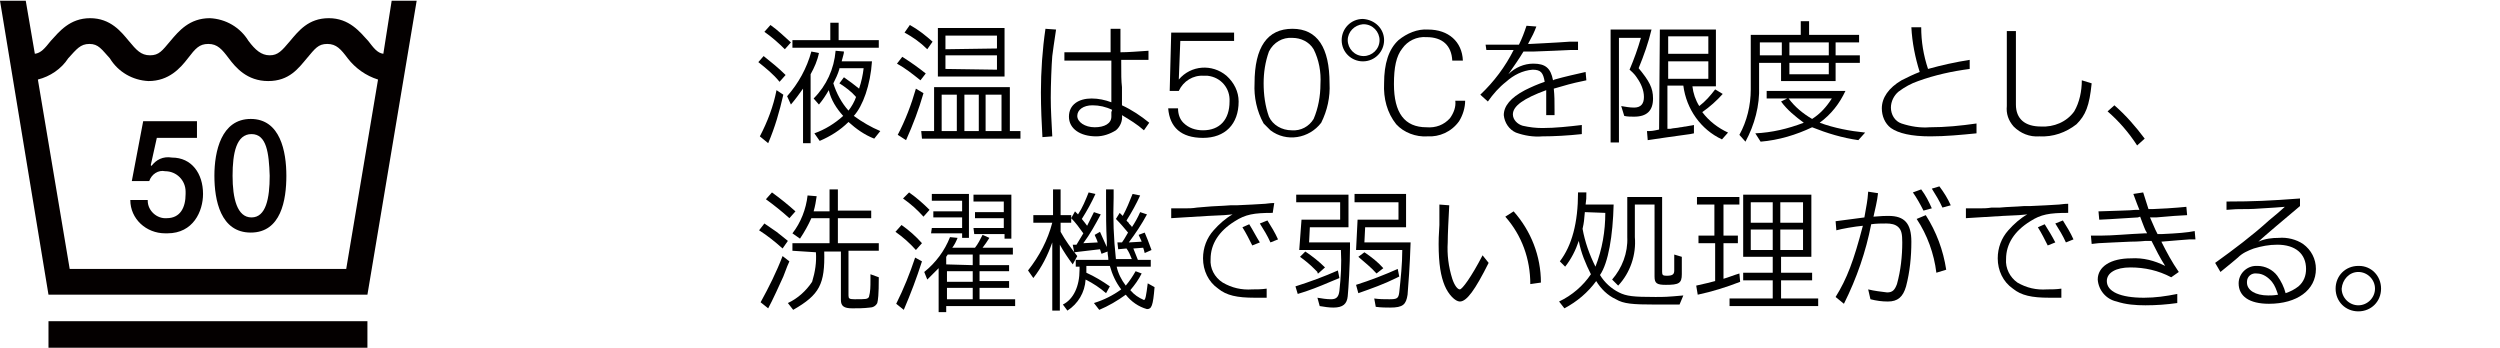
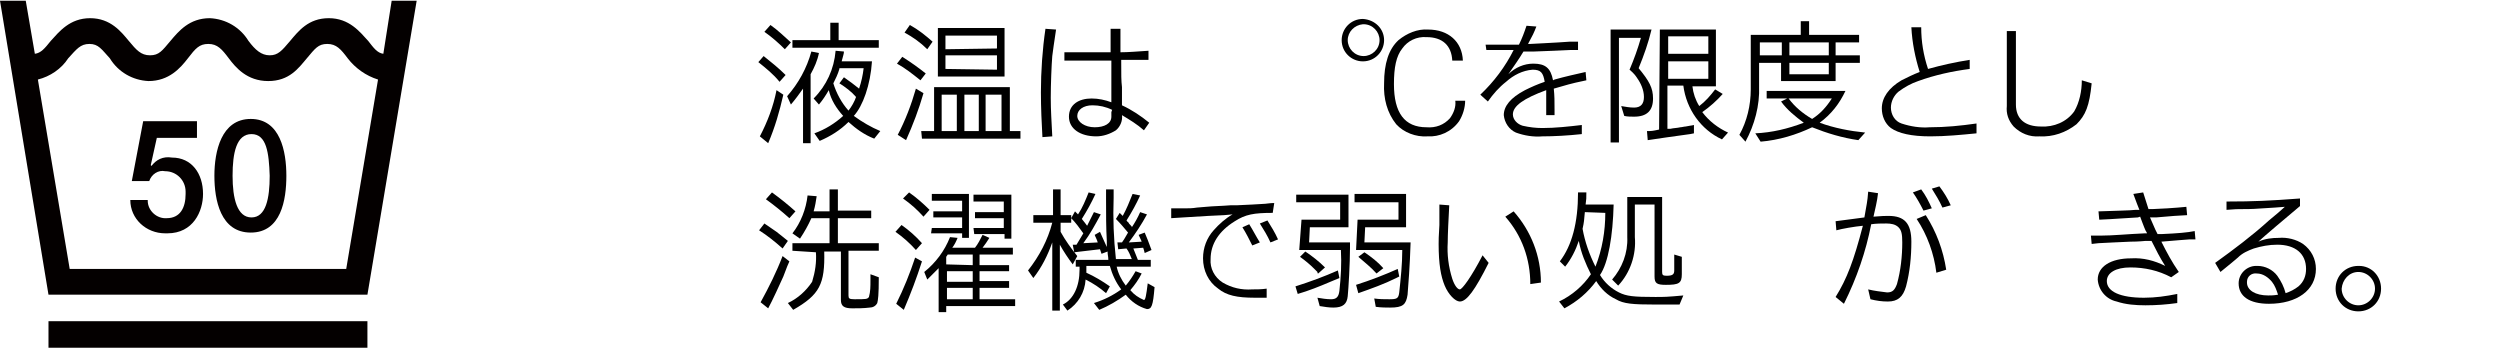
<svg xmlns="http://www.w3.org/2000/svg" version="1.1" id="レイヤー_1" x="0px" y="0px" viewBox="0 0 330 46" style="enable-background:new 0 0 330 46;" xml:space="preserve">
  <style type="text/css">
	.st0{fill:#040000;}
</style>
  <title>about-home-label-04</title>
  <g id="レイヤー_2_1_">
    <g id="テキスト">
      <path class="st0" d="M48.6,42.4H6.4v3.5h42.1V42.4 M20,21.9l-0.1-0.1l0.8-3.6H26V16h-7.1l-1.5,7.9h2.3c0.3-0.9,1.2-1.5,2.1-1.3    c1.5,0,2.7,1.2,2.7,2.7c0,0.1,0,0.2,0,0.3c0,1.8-0.7,3.2-2.5,3.2c-1.3,0.1-2.5-1-2.5-2.3c0,0,0-0.1,0-0.1h-2.3    c0,2.5,2.1,4.4,4.6,4.4c0.1,0,0.2,0,0.3,0c3.4,0,4.7-2.9,4.7-5.2c0-2.7-1.5-4.8-4.1-4.8C21.5,20.6,20.6,21.1,20,21.9z M35.6,23.2    c0,3-0.5,5.5-2.4,5.5s-2.5-2.5-2.5-5.5s0.5-5.5,2.5-5.5S35.5,20.2,35.6,23.2L35.6,23.2z M37.8,23.2c0-3.2-0.8-7.5-4.7-7.5    s-4.8,4.3-4.8,7.5s0.8,7.5,4.8,7.5S37.8,26.4,37.8,23.2L37.8,23.2z M49.9,10.5l-4.2,25H9.2l-4.2-25c1.6-0.4,3.1-1.4,4-2.8    c1.1-1.2,1.6-1.9,2.8-1.9s1.6,0.7,2.7,1.9c1.1,1.8,3,2.9,5.1,3c2.7,0,4.2-1.7,5.2-3s1.5-1.9,2.7-1.9s1.8,0.7,2.7,1.9s2.4,3,5.2,3    s4-1.7,5.1-3s1.5-1.9,2.7-1.9s1.8,0.7,2.7,1.9C46.9,9,48.3,10,49.9,10.5z M55,0.1h-3.3l-1.1,7c-0.8-0.1-1.3-0.8-2-1.7    c-1.1-1.2-2.5-3-5.2-3s-4,1.7-5.1,3s-1.6,1.9-2.7,1.9s-1.9-0.7-2.8-1.9c-1.1-1.8-3-2.9-5.1-3c-2.7,0-4.1,1.7-5.2,3    s-1.5,1.9-2.7,1.9S18,6.6,17,5.4s-2.4-3-5.1-3s-4.1,1.8-5.2,3C5.9,6.4,5.4,7,4.6,7.1l-1.2-7H0l6.4,38.8h42.1L55,0.1z" />
      <path d="M100.8,7.4c1,0.8,2,1.6,2.9,2.5l-0.8,0.9c-0.8-1-1.8-1.8-2.8-2.6L100.8,7.4z M100.3,18c1-1.9,1.8-4,2.2-6.1l0.9,0.6    c-0.5,2.2-1.1,4.3-2,6.4L100.3,18z M101.7,3.3c1,0.7,1.8,1.5,2.7,2.3l-0.8,0.9c-0.8-0.8-1.7-1.6-2.7-2.3L101.7,3.3z M103.9,12.7    c1.5-1.7,2.6-3.7,3.2-5.9l1,0.2c-0.2,1-0.6,1.9-1.1,2.8v9.1h-1v-7.2c-0.5,0.7-1,1.4-1.6,2.1L103.9,12.7z M104.6,5.3h5V3h1.1v2.3    h5.3v1h-11.4V5.3z M107.4,13c1.7-1.7,2.7-3.9,2.9-6.3l1.1,0.1c0,0.3-0.1,0.5-0.3,1.3h4c-0.2,3.1-1.2,5.9-2.4,7.2    c1.1,0.8,2.3,1.5,3.5,2l-0.8,1c-1.3-0.5-2.4-1.3-3.4-2.2c-1.1,1.1-2.4,1.9-3.8,2.5l-0.7-1c1.4-0.5,2.7-1.3,3.8-2.3    c-0.9-1-1.6-2.1-1.9-3.4c-0.4,0.7-0.8,1.3-1.3,1.9L107.4,13z M110.8,9.1c-0.2,0.7-0.5,1.3-0.8,1.9c0.4,1.3,1.1,2.6,2,3.6    c0.4-0.5,0.8-1.2,1-1.8c-0.6-0.7-1.4-1.3-2.2-1.8l0.6-0.8c0.7,0.5,1.4,1,2,1.5c0.3-0.9,0.5-1.8,0.6-2.7H110.8z" />
      <path d="M119.1,7.5c1.1,0.7,2.1,1.4,3.1,2.2l-0.7,0.9c-1-0.8-2-1.6-3.1-2.2L119.1,7.5z M118.5,17.8c1-1.9,1.8-4,2.4-6.1l1,0.6    c-0.6,2.1-1.4,4.2-2.3,6.2L118.5,17.8L118.5,17.8z M120.1,3.3c1.1,0.6,2.1,1.4,3,2.2l-0.7,1c-0.9-0.9-1.9-1.6-3-2.2L120.1,3.3z     M121.6,17.3h1.7v-5.8h10v5.8h1.4v1h-13L121.6,17.3z M123.8,3.7h8.8v6.4h-8.8L123.8,3.7z M126.3,17.3v-4.8h-2v4.8L126.3,17.3z     M131.6,6.4V4.7h-6.8v1.8L131.6,6.4z M131.6,9.2V7.3h-6.8v1.8L131.6,9.2z M129.2,17.3v-4.8h-1.9v4.8L129.2,17.3z M132.2,17.3v-4.8    h-2.1v4.8L132.2,17.3z" />
      <path d="M139.4,3.9c-0.3,2.1-0.4,2.6-0.5,3.5c-0.1,1.2-0.2,3.8-0.2,5.5s0.1,3,0.2,5.1l-1.3,0.1c-0.1-1.7-0.2-3.9-0.2-5.9    c0-2.8,0.2-5.7,0.6-8.4L139.4,3.9z M140.5,6.9h3.3c0.9,0,1.6,0,1.8,0h1V6.4c0-0.1,0-0.1,0-1.2V4.4c0-0.1,0-0.3,0-0.6h1.3    c0,0.7,0,1.1,0,1.4s0,0.9,0,1.7c1.1,0,2.1-0.1,3.7-0.2v1.2H151h-1h-1.3H148c0,2.1,0,2.7,0.1,3.6v1.4c0,0.1,0,0.5,0,1    c1.3,0.6,2.5,1.4,3.6,2.3l-0.7,1c-0.9-0.8-1.9-1.4-2.9-2c0.1,0.7-0.2,1.5-0.8,2c-0.8,0.5-1.7,0.8-2.6,0.8c-2.1,0-3.6-1-3.6-2.6    s1.3-2.4,3-2.4c0.9,0,1.8,0.2,2.6,0.5c0-0.6,0-0.9,0-1.1v-1.6V9.1V8h-1h-2.2h-1.9h-1.1L140.5,6.9z M146.8,14.5    c-0.8-0.4-1.7-0.6-2.6-0.6c-1.2,0-2,0.6-2,1.4s1,1.5,2.3,1.5s2.2-0.5,2.2-1.4c0-0.3,0-0.4,0-0.6L146.8,14.5z" />
-       <path d="M155.6,10.5c1.6-1.9,4.4-2.1,6.3-0.5c1,0.9,1.6,2.1,1.6,3.4c0,3-1.8,4.8-4.7,4.8s-4.4-1.4-4.6-3.9h1.3    c0,0.7,0.2,1.4,0.7,1.9c0.7,0.7,1.6,1,2.6,1c2.2,0,3.5-1.4,3.5-3.8c0.1-1.7-1.1-3.2-2.9-3.4c-0.2,0-0.3,0-0.5,0    c-1.4-0.1-2.7,0.7-3.3,2h-1.2l0.2-7.7h8.3v1.1h-7.1L155.6,10.5z" />
-       <path d="M175.5,11c0.1,1.8-0.3,3.6-1.1,5.2c-1.6,2.1-4.6,2.6-6.7,1c-0.3-0.3-0.6-0.6-0.9-0.9c-0.9-1.6-1.3-3.5-1.2-5.3    c0-4.8,1.7-7.2,5-7.2S175.5,6.3,175.5,11z M167.5,6.8c-0.5,1.4-0.7,2.8-0.7,4.2c0,1.5,0.2,3,0.7,4.4c0.5,1.1,1.7,1.8,3,1.8    c1.2,0.1,2.3-0.5,2.9-1.5c0.6-1.4,0.9-3,0.9-4.6c0.1-1.6-0.2-3.2-0.9-4.6c-0.6-1-1.7-1.5-2.8-1.5C169.3,4.9,168.1,5.6,167.5,6.8    L167.5,6.8z" />
      <path d="M182.7,5.3c0,1.5-1.2,2.8-2.8,2.8c-1.5,0-2.8-1.2-2.8-2.8c0-1.5,1.2-2.8,2.8-2.8c0,0,0,0,0,0    C181.5,2.6,182.7,3.8,182.7,5.3z M177.9,5.3c0,1.1,0.9,2.1,2.1,2.1c1.1,0,2.1-0.9,2.1-2.1c0-1.1-0.9-2.1-2.1-2.1c0,0,0,0-0.1,0    C178.8,3.3,177.9,4.2,177.9,5.3z M191.7,8c-0.1-2-1.3-3.1-3.4-3.1c-1.3-0.1-2.5,0.5-3.2,1.5c-0.8,1-1.1,2.5-1.1,4.7    c0,3.8,1.4,5.7,4.3,5.7c1.2,0.1,2.3-0.3,3.1-1.2c0.5-0.7,0.8-1.5,0.7-2.3h1.3c0,0.9-0.3,1.9-0.8,2.7c-1,1.4-2.6,2.1-4.2,2    c-1.5,0.1-3.1-0.5-4.1-1.6c-1.2-1.5-1.7-3.4-1.6-5.4c0-2.6,0.6-4.5,1.9-5.7c1.1-0.9,2.5-1.5,3.9-1.4c2.7,0,4.5,1.6,4.6,4.1    L191.7,8z" />
      <path d="M196.1,5.9h1.1h1.2h1.2h0.9c0.4-0.8,0.7-1.6,1-2.5l1.3,0.1c-0.3,0.8-0.5,1.2-1.1,2.3h0.3l1.9-0.1l1.8-0.1l1.5-0.1h1.1v1.1    h-1l-2.2,0.1l-2.6,0.1h-1h-0.4c-0.6,1-1.1,1.7-2,3c0.9-0.9,2.1-1.4,3.3-1.4c1.6,0,2.3,0.6,2.6,2.2l0.2-0.1c1.4-0.4,2.8-0.7,4.1-1    l0.1,1.1c-2.4,0.5-2.5,0.6-4.3,1.1c0.1,1,0.1,1.6,0.1,2.8c0,0.1,0,0.4,0,0.7h-1.1c0-0.8,0-0.9,0-1.3s0-0.8,0-1.8v-0.2    c-3,1.1-4.4,2.1-4.4,3.2c0,0.7,0.6,1.3,1.3,1.5c0.9,0.2,1.7,0.3,2.6,0.3c1.7,0,3.5-0.2,5.2-0.4v1.2c-1.8,0.2-3.7,0.3-5.2,0.3    c-1.2,0.1-2.4-0.1-3.5-0.5c-0.9-0.4-1.5-1.3-1.6-2.3c0-1.2,0.9-2.3,2.8-3.3c0.8-0.4,1.7-0.8,2.6-1.1c-0.2-1.2-0.5-1.6-1.6-1.6    c-1.3,0.1-2.5,0.7-3.5,1.6c-0.9,0.7-1.7,1.6-2.4,2.6l-1-0.9c1.8-1.7,3.3-3.7,4.4-5.9h-0.2h-0.5H198h-1.8L196.1,5.9z" />
      <path d="M212.6,3.9h5.4c-0.4,1.7-1,3.4-1.7,5.1c1.4,1.7,1.9,2.6,1.9,4c0,1.6-0.8,2.4-2.5,2.4c-0.4,0-0.9,0-1.3-0.1L214,14    c0.6,0.1,1.1,0.2,1.7,0.2c0.9,0,1.3-0.5,1.3-1.4c0-0.9-0.4-1.8-0.9-2.5c-0.2-0.3-0.4-0.6-1-1.1c0.6-1.4,1.1-2.8,1.5-4.2h-2.9v13.8    h-1.1L212.6,3.9z M219.1,3.9h7.4v7.5h-3.1c0.1,0.9,0.4,1.8,0.9,2.6c0.8-0.6,1.5-1.4,2.1-2.2l1,0.6c-0.8,0.9-1.7,1.7-2.7,2.4    c0.9,1.2,2.1,2.1,3.4,2.7l-0.8,0.9c-2.8-1.3-4.7-4-5.1-7.1h-2.1V17l0.4,0c0.4-0.1,0.9-0.1,1.3-0.2c0.2,0,0.5-0.1,0.7-0.1    c0.4-0.1,0.7-0.1,1.1-0.2v1.1l-0.5,0.1c-2.1,0.3-4.4,0.6-5.6,0.8l-0.1-1.2c0.6,0,0.7,0,1.6-0.2L219.1,3.9z M225.5,7.1V4.8h-5.3    v2.3H225.5z M225.5,10.4V8.1h-5.3v2.3L225.5,10.4z" />
      <path d="M237.7,4.6V2.8h1.1v1.8h6.6v1h-3.1v1.7h3.2v1h-3.2v2.4h-7.2V8.3h-2.9v3.1c0.1,2.5-0.6,5.1-1.8,7.3l-0.8-0.9    c1-1.8,1.5-3.9,1.5-6V4.6H237.7z M235.9,13h-2.7v-1h10.4c-0.8,1.7-1.9,3.1-3.4,4.2c1.9,0.7,4,1.1,6,1.3l-0.9,1    c-2.1-0.3-4.1-0.9-6.1-1.7c-2.1,1-4.4,1.7-6.8,1.9l-0.7-1.1c2.2-0.1,4.3-0.6,6.4-1.4c-1.1-0.8-2.2-1.7-3-2.8L235.9,13z M235.2,7.3    V5.6h-2.9v1.7L235.2,7.3z M236.1,13c0.8,1.1,1.9,2,3.1,2.7c1.1-0.7,1.9-1.6,2.6-2.7H236.1z M241.4,7.3V5.6h-5.2v1.7L241.4,7.3z     M241.4,9.8V8.3h-5.2v1.5H241.4z" />
      <path d="M253.6,3.6c0,1.9,0.3,3.7,0.9,5.5c1.8-0.5,3.6-0.9,5.5-1.2v1.2c-2.3,0.3-4.6,0.8-6.8,1.6c-0.9,0.3-1.8,0.8-2.6,1.4    c-0.6,0.5-1,1.3-1,2.1c0,0.9,0.5,1.8,1.4,2.1c1.2,0.4,2.5,0.6,3.7,0.5c2.1,0,4.1-0.2,6.2-0.5v1.3c-2,0.2-4.1,0.4-6.1,0.4    c-2.5,0-4.2-0.4-5.2-1.1c-0.8-0.6-1.2-1.6-1.2-2.6c0-1.4,0.9-2.7,2.6-3.7c0.8-0.4,1.6-0.8,2.4-1.1c-0.6-1.9-1-3.9-1.1-5.9    L253.6,3.6z" />
      <path d="M266.1,4.1v9.7c0,1.9,1.2,2.9,3.3,2.9c1.7,0.1,3.4-0.6,4.4-2c0.7-1.2,1-2.7,1-4.1l1.3,0.4c-0.3,3-0.8,4.2-2,5.4    c-1.4,1.1-3.1,1.7-4.9,1.6c-1.3,0.1-2.5-0.4-3.4-1.3c-0.7-0.8-1-1.7-0.9-2.7V4.1H266.1z" />
-       <path d="M279.1,13.9c1.5,1.3,2.8,2.8,4,4.4l-1,0.9c-1.1-1.7-2.4-3.2-3.9-4.5L279.1,13.9z" />
      <path d="M100.9,29.5l1.6,1.1c0.5,0.4,0.9,0.7,1.5,1.2l-0.7,1c-1-0.9-2-1.7-3.1-2.4L100.9,29.5z M104.2,34.5    c-0.1,0.2-0.4,0.9-0.8,2c-0.4,0.9-1.5,3.3-2,4.2l-1-0.8c1.1-2,2.1-4,2.9-6.1L104.2,34.5z M101.9,25.4c1.1,0.8,2.1,1.6,3.1,2.5    l-0.8,0.9c-1-0.9-2-1.7-3.1-2.5L101.9,25.4z M104.6,33.1v-1h4.9v-3.3h-2.4c-0.4,0.9-0.9,1.8-1.5,2.7l-1-0.7c1.1-1.4,1.8-3.2,2-5    l1.2,0.1c-0.1,0.7-0.2,1.3-0.4,2h2.1V25h1.1v2.8h4.4v1h-4.4v3.3h5.4v1h-4V39c0,0.4,0.1,0.5,0.8,0.5c1.5,0,1.7,0,1.9-0.3    c0.2-0.7,0.2-1.4,0.2-2.2c0-0.2,0-0.4,0-0.8l1.1,0.4c0,2.4-0.1,3-0.2,3.4c-0.2,0.4-0.6,0.6-1,0.6c-0.8,0.1-1.6,0.1-2.3,0.1    c-1.1,0-1.5-0.3-1.5-1.1v-6.4h-2.2c0.1,4.3-0.6,5.7-4.1,7.7l-0.7-0.9c1.3-0.6,2.4-1.6,3.2-2.8c0.4-1.3,0.6-2.6,0.5-3.9L104.6,33.1    z" />
      <path d="M119,29.7c1,0.7,1.9,1.5,2.7,2.4l-0.8,0.9c-0.8-0.9-1.7-1.7-2.7-2.4L119,29.7z M121.7,34.5c-0.7,2.2-1.5,4.3-2.4,6.4    l-1-0.8c1-2,1.8-4,2.5-6.1L121.7,34.5z M120,25.4c1,0.7,1.9,1.5,2.7,2.3l-0.8,0.9c-0.8-0.9-1.7-1.7-2.7-2.4L120,25.4z M126.4,31.4    c-0.2,0.5-0.4,0.9-0.7,1.3h3c0.4-0.5,0.7-1.1,1-1.7l0.9,0.4c-0.3,0.5-0.6,0.9-0.9,1.3h4v0.9h-4.4V35h3.9v0.8h-3.9v1.3h3.9V38h-3.9    v1.5h4.7v0.9h-9.1v0.8h-1v-5.8c-0.5,0.5-1,1-1.5,1.5l-0.4-1c1.5-1.2,2.7-2.8,3.4-4.6L126.4,31.4z M123,30.1h4v-1.4h-3.8v-0.8h3.8    v-1.4h-4v-0.9h4.9v5.8H127v-0.6h-4.1L123,30.1z M128.4,35v-1.4h-3.3l-0.2,0.3v1L128.4,35z M128.4,37.2v-1.4h-3.4v1.4L128.4,37.2z     M128.4,39.5V38h-3.4v1.5L128.4,39.5z M128.5,30.1h4v-1.3h-3.8v-0.8h3.8v-1.4h-4v-0.9h5v5.8h-0.9v-0.6h-4L128.5,30.1z" />
      <path d="M135.7,35.7c1.5-1.9,2.6-4,3.2-6.3h-2.5v-1h2.6V25h1v3.4h1.4v1h-1.4v1.2c0.6,1.1,1.4,2.2,2.2,3.2l-0.6,1.1    c-0.6-0.8-1.2-1.7-1.7-2.6V41h-1V32c-0.6,1.7-1.4,3.3-2.5,4.7L135.7,35.7z M140.3,40.2c1.4-0.7,2.2-2.4,2.2-4.6v-0.4H142v-0.9h4.3    c0-0.5-0.1-0.6-0.1-1.1l-0.8,0.3l-0.2-0.6l-3.4,0.4l-0.2-1h0.5c0.3-0.5,0.6-1,0.9-1.5c-0.5-0.7-1-1.4-1.6-2l0.5-0.9l0.4,0.4    c0.6-0.9,1-1.9,1.4-2.9l0.9,0.2c-0.5,1.1-1.1,2.2-1.8,3.3l0.4,0.5l0.3,0.4c0.3-0.6,0.5-1,0.9-1.8l0.9,0.3    c-0.7,1.3-1.4,2.6-2.3,3.8l1.9-0.1c-0.1-0.4-0.3-0.7-0.4-1l0.7-0.4c0.3,0.7,0.5,1.1,0.9,2v-0.2c0,0,0-0.2,0-0.6    c-0.1-1.7-0.1-3.5-0.1-5.5V25h1v1.1c-0.1,2.7,0,5.4,0.3,8.1h2.1c-0.2-0.5-0.4-1-0.7-1.4l-1.1,0.1l-0.1-0.9h0.6    c0.2-0.3,0.3-0.4,0.8-1.3c-0.5-0.6-1-1.2-1.6-1.8l0.5-0.8l0.4,0.4c0.5-0.9,0.9-1.9,1.3-2.9l1,0.2c-0.5,1.1-1.1,2.2-1.8,3.3    c0.1,0.1,0.1,0.2,0.2,0.2c0.1,0.2,0.2,0.3,0.4,0.5c0.1,0.1,0.1,0.1,0.1,0.2c0.4-0.6,0.8-1.3,1.1-2l0.9,0.3    c-0.7,1.3-1.5,2.5-2.4,3.7l1.7-0.1c-0.1-0.3-0.2-0.4-0.4-0.9l0.8-0.3c0.3,0.7,0.5,1.2,0.9,2.3l-0.9,0.4c-0.1-0.4-0.1-0.4-0.2-0.7    l-1.3,0.1c0.2,0.5,0.4,1,0.6,1.5h1.7v0.9h-4.5c0.2,0.9,0.6,1.7,1.2,2.5c0.5-0.6,0.9-1.2,1.3-1.9l0.8,0.3c-0.4,0.8-0.9,1.5-1.5,2.2    c0.5,0.6,1.1,1,1.8,1.3c0.2,0,0.3-0.6,0.5-2.2l0.9,0.5c-0.2,2.5-0.4,2.9-1,2.9c-1.1-0.3-2.1-1-2.8-1.9c-1.1,0.8-2.3,1.5-3.5,2    l-0.7-0.9c1.3-0.4,2.5-1,3.6-1.8c-0.7-0.9-1.2-2-1.5-3.1h-3.1V36c1.1,0.5,2.1,1.1,3.1,1.8l-0.5,0.9c-0.8-0.7-1.7-1.3-2.7-1.8    c-0.1,1.7-1,3.2-2.4,4.1L140.3,40.2L140.3,40.2z" />
      <path d="M168,28.1c-2.5,0-3.6,0.2-5,1.1c-2.1,1.3-3.2,3-3.2,5c-0.1,1.2,0.5,2.4,1.6,3.1c1.2,0.7,2.5,1,3.9,0.9    c0.6,0,1.2,0,1.9-0.1v1.2c-0.8,0-1.3,0-1.6,0c-2.3,0-3.7-0.3-4.8-1.2c-1.3-0.9-2-2.4-2-4c0-1.4,0.5-2.7,1.4-3.7    c0.7-0.8,1.6-1.6,2.5-2.1l-1.1,0.1l-2.1,0.1l-3.3,0.2l-1.6,0.1v-1.3c1,0,1.2,0,2,0c0.3,0,0.8,0,1.4-0.1l1.2-0.1    c1-0.1,2-0.1,3.2-0.2h0.8l2.1-0.1l1.7-0.1c0.2,0,0.6-0.1,1.2-0.1L168,28.1z M164.9,29.6c0.5,0.8,0.9,1.6,1.4,2.4l-1,0.4    c-0.4-0.8-0.8-1.6-1.3-2.4L164.9,29.6z M167.3,29.1c0.5,0.8,1,1.6,1.4,2.5l-1,0.4c-0.4-0.9-0.9-1.7-1.4-2.5L167.3,29.1z" />
      <path d="M176.8,36.7l-1.2,0.5c-1.4,0.6-2.9,1.2-4.3,1.6l-0.3-1c1.9-0.6,3.8-1.3,5.6-2.1L176.8,36.7z M171.1,25.7h6.9V30h-5.1    l-0.1,2h5.4v0.7c0,2.1-0.2,5.4-0.3,6.4s-0.6,1.5-1.9,1.5c-0.6,0-1.2-0.1-1.8-0.2l-0.3-1.1c0.6,0.1,1.2,0.2,1.8,0.2    c0.7,0,1-0.3,1.1-1.1c0.2-1.8,0.3-3.6,0.2-5.4h-5.5l0.3-4h5.1v-2.3h-5.8L171.1,25.7z M172.3,33.2c0.9,0.6,1.8,1.3,2.6,2.1    l-0.9,0.8c-0.1,0-0.1-0.1-0.1-0.2l-0.4-0.4c-0.6-0.6-1.2-1.1-1.9-1.6L172.3,33.2z M178.8,25.6h6.8V30h-5.4l-0.1,2h6.1    c-0.1,3.2-0.3,5.6-0.4,6.9c-0.2,1.3-0.6,1.7-2.3,1.7c-0.5,0-1.2,0-1.9-0.1l-0.2-1.1c0.7,0.1,1.3,0.1,2,0.1c1,0,1.2-0.1,1.3-0.9    c0.2-1.9,0.4-3.7,0.4-5.6H179l0.2-4h5.4v-2.3h-5.8L178.8,25.6z M184.7,36.5l-0.4,0.2c-1.6,0.8-3.3,1.4-5,2l-0.3-1.1    c1.9-0.6,3.7-1.3,5.5-2.1L184.7,36.5z M180.1,33.3c0.9,0.6,1.8,1.3,2.5,2.1l-0.9,0.7c-0.7-0.8-1.6-1.5-2.4-2.2L180.1,33.3z" />
      <path d="M191.3,27.1c-0.1,1.8-0.2,3.9-0.2,4.9c-0.1,1.6,0.1,3.2,0.6,4.8c0.3,0.9,0.7,1.4,1,1.4s1.5-1.6,3-4.5l0.8,1    c-1.8,3.6-2.9,5.1-3.8,5.1c-0.6,0-1.5-0.9-2-2.1s-0.8-2.8-0.8-5.5c0-0.7,0-0.7,0.1-2.5v-1.6V27L191.3,27.1z M199.8,27.9    c2.3,2.6,3.6,5.9,3.6,9.4l-1.4,0.2c0-3.3-1.1-6.4-3.3-8.9L199.8,27.9z" />
      <path d="M205.9,34.5c1.6-2.1,2.4-5.1,2.4-9.1h1.1c0,0.8,0,0.9-0.1,1.6h3.7c-0.1,4.1-0.7,7.7-1.8,9.3c0.6,1,1.5,1.8,2.5,2.3    c1,0.5,1.9,0.6,4.8,0.6c1.2,0,1.5,0,3.7-0.2l-0.5,1.2c-2,0-2.3,0-3.2,0c-3,0-4.2-0.1-5.2-0.7c-1.1-0.5-2-1.4-2.6-2.4    c-1.1,1.5-2.5,2.7-4.2,3.6l-0.7-0.9c1.7-0.8,3.2-2.1,4.2-3.6c-0.7-1.4-1.3-2.8-1.6-4.4c-0.4,1.2-1,2.4-1.8,3.4L205.9,34.5z     M209.2,28c-0.1,1.1-0.1,1.3-0.3,2.2c0.3,1.7,0.9,3.4,1.7,5c0.9-2.3,1.3-4.7,1.3-7.1L209.2,28z M219.4,26v9.9    c0,0.4,0.1,0.5,0.6,0.5c0.8,0,1-0.2,1-0.7v-2.1l1,0.3v2.3c0,1.2-0.4,1.4-2.1,1.4c-1.2,0-1.5-0.2-1.5-1.1V27h-2.6v4.3    c0.2,2.3-0.6,4.7-2.2,6.4l-0.8-0.8c1.3-1.5,2.1-3.5,2-5.6V26H219.4z" />
-       <path d="M224.2,32.1v-1h2.1V27H224v-1h5.6v1h-2.1v4.1h1.9v1h-1.9v4.7c0.7-0.2,1.4-0.5,2.1-0.7l0.1,1.1c-1.8,0.7-3.7,1.3-5.6,1.7    l-0.2-1.2c1.4-0.3,1.7-0.4,2.5-0.6v-5H224.2z M228.3,39.4h5.7V37h-3.9v-1h3.9v-2.1h-3.9v-8.2h9v8.2h-4V36h4.1v1h-4.1v2.4h4.9v1    h-11.7L228.3,39.4z M234,29.4v-2.7h-2.9v2.7L234,29.4z M234,33v-2.7h-2.9V33H234z M238,29.4v-2.7h-3v2.7H238z M238,33v-2.7h-3V33    H238z" />
      <path d="M247.9,25.5c-0.1,1-0.4,2.2-0.6,3.1c1.3-0.1,1.4-0.1,2-0.1c2.1,0,3,1,3,3.4c0,2-0.2,4-0.7,5.9c-0.4,1.4-1.1,2-2.4,2    c-0.8,0-1.5-0.1-2.3-0.3l-0.3-1.3c0.8,0.2,1.7,0.3,2.5,0.4c0.7,0,1-0.3,1.3-1.1c0.5-1.8,0.7-3.7,0.7-5.5c0-1.1-0.1-1.6-0.5-2    c-0.4-0.4-1-0.5-1.6-0.5c-0.7,0-1.3,0-2,0.1c-0.7,3.6-1.9,7.1-3.6,10.5l-1.1-0.9c1.5-2.4,2.4-4.8,3.6-9.4    c-1.1,0.1-2.8,0.4-3.5,0.6l-0.1-1.2c2.2-0.3,2.4-0.3,3.8-0.5c0.3-1.8,0.4-2,0.5-3.4L247.9,25.5z M253.9,27.8    c-0.4-0.8-0.9-1.7-1.4-2.4l1.1-0.4c0.6,0.8,1,1.6,1.4,2.5L253.9,27.8z M254.2,28.4c1.4,2.2,2.3,4.6,2.7,7.2l-1.3,0.4    c-0.3-2.5-1.2-5-2.6-7.1L254.2,28.4z M256,24.6c0.6,0.8,1.1,1.6,1.5,2.5l-1.1,0.3c-0.4-0.9-0.9-1.7-1.4-2.5L256,24.6z" />
-       <path d="M273,28.1c-2.5,0-3.6,0.2-5,1.1c-2.1,1.3-3.2,3-3.2,5c-0.1,1.2,0.5,2.4,1.5,3.1c1.2,0.7,2.5,1,3.9,0.9    c0.6,0,1.2,0,1.9-0.1v1.2c-0.8,0-1.3,0-1.6,0c-2.3,0-3.7-0.3-4.8-1.2c-1.3-0.9-2-2.4-2-4c0-1.4,0.5-2.7,1.4-3.7    c0.7-0.8,1.6-1.6,2.5-2.1l-1.1,0.1l-2.1,0.1l-3.3,0.2l-1.6,0.1v-1.3c1,0,1.2,0,2,0c0.3,0,0.8,0,1.4-0.1l1.1,0c1-0.1,2-0.1,3.2-0.2    h0.8l2.1-0.1l1.7-0.1c0.2,0,0.6-0.1,1.2-0.1L273,28.1z M269.9,29.6c0.5,0.8,1,1.6,1.4,2.4l-1,0.4c-0.4-0.8-0.8-1.6-1.3-2.4    L269.9,29.6z M272.3,29.1c0.5,0.8,1,1.6,1.4,2.5l-1,0.4c-0.4-0.9-0.9-1.7-1.4-2.5L272.3,29.1z" />
      <path d="M282.2,28.7c-2,0.1-2.8,0.2-5.1,0.3l-0.1-1.1c2.5-0.1,4-0.1,4.9-0.2h0.5c-0.2-0.5-0.4-1-0.8-2.1l1.3-0.2    c0.2,0.6,0.4,1.3,0.7,2.2h0.5l2-0.1c1.4-0.1,1.5-0.1,2.5-0.2l0.1,1.1l-1.7,0.1l-2.4,0.2h-0.4h-0.4v0l0.7,1.6    c0.1,0.2,0.2,0.4,0.3,0.6h0.5c2.2-0.1,3.4-0.2,4.4-0.4l0.1,1.1H289l-1.3,0.1l-1.2,0.1l-1.2,0.1c0.7,1.4,1.4,2.7,2.3,4l-1,0.7    c-1.7-0.9-3.5-1.3-5.4-1.3c-1.9,0-3.1,0.7-3.1,1.8c0,1.4,1.8,2.2,4.9,2.2c1.5,0,2.9-0.2,4.4-0.5v1.2c-1.4,0.2-2.8,0.3-4.2,0.3    c-1.3,0-2.6-0.1-3.8-0.5c-1.4-0.3-2.4-1.5-2.5-2.9c0-1.7,1.7-2.8,4.4-2.8c1.6-0.1,3.1,0.3,4.5,1c-0.7-1.1-1.2-2.1-1.8-3.3l-0.8,0    c-0.1,0-0.8,0.1-2,0.1l-2.2,0.1l-2,0.1l-0.9,0.1l-0.1-1.1h1.3c1.6,0,3.5-0.2,5.8-0.3h0.3c0-0.1-0.1-0.2-0.2-0.4s-0.2-0.5-0.4-1    l-0.3-0.8L282.2,28.7z" />
      <path d="M294.1,26.6c3.3,0,5.5-0.1,9.5-0.4v1l-3.2,2.7l-1.4,1.2l-0.9,0.8c0.9-0.4,1.8-0.5,2.7-0.5c1.1-0.1,2.3,0.2,3.2,0.8    c1.1,0.8,1.7,2,1.7,3.3c0,2.8-2.5,4.6-6.2,4.6c-2.6,0-4-1-4-2.7c0-1.3,1.1-2.3,2.3-2.3c0.1,0,0.1,0,0.2,0c1,0,2,0.5,2.6,1.3    c0.5,0.7,0.9,1.5,1.1,2.3c0.6-0.2,1.2-0.5,1.7-0.9c0.7-0.6,1-1.4,1-2.3c0-2-1.4-3.2-3.8-3.2c-1.1,0-2.1,0.2-3.1,0.5    c-0.8,0.3-1.5,0.6-2.1,1.2c-1.4,1.2-1.6,1.3-2.3,1.9l-0.7-1.2c2.5-1.8,4.9-3.6,7.1-5.6l1.2-1l0.9-0.8l-1.3,0.1    c-2.9,0.2-3.2,0.2-4.1,0.2s-1.1,0-2.3,0.1V26.6z M299.9,37.2c-0.5-0.6-1.2-1.1-2-1.1c-0.7-0.1-1.3,0.4-1.3,1.1c0,0,0,0.1,0,0.1    c0,1,1.1,1.7,2.8,1.7c0.4,0,0.7,0,1.3-0.1C300.5,38.3,300.3,37.7,299.9,37.2L299.9,37.2z" />
      <path d="M314.3,38.1c0,1.7-1.3,3-3,3c-1.7,0-3-1.3-3-3c0-1.7,1.3-3,3-3c0,0,0,0,0.1,0C313,35.1,314.3,36.4,314.3,38.1z     M309.1,38.1c0,1.2,1,2.2,2.2,2.2c1.2,0,2.2-1,2.2-2.2c0-1.2-1-2.2-2.2-2.2c0,0,0,0,0,0C310.1,35.9,309.2,36.9,309.1,38.1z" />
    </g>
  </g>
</svg>